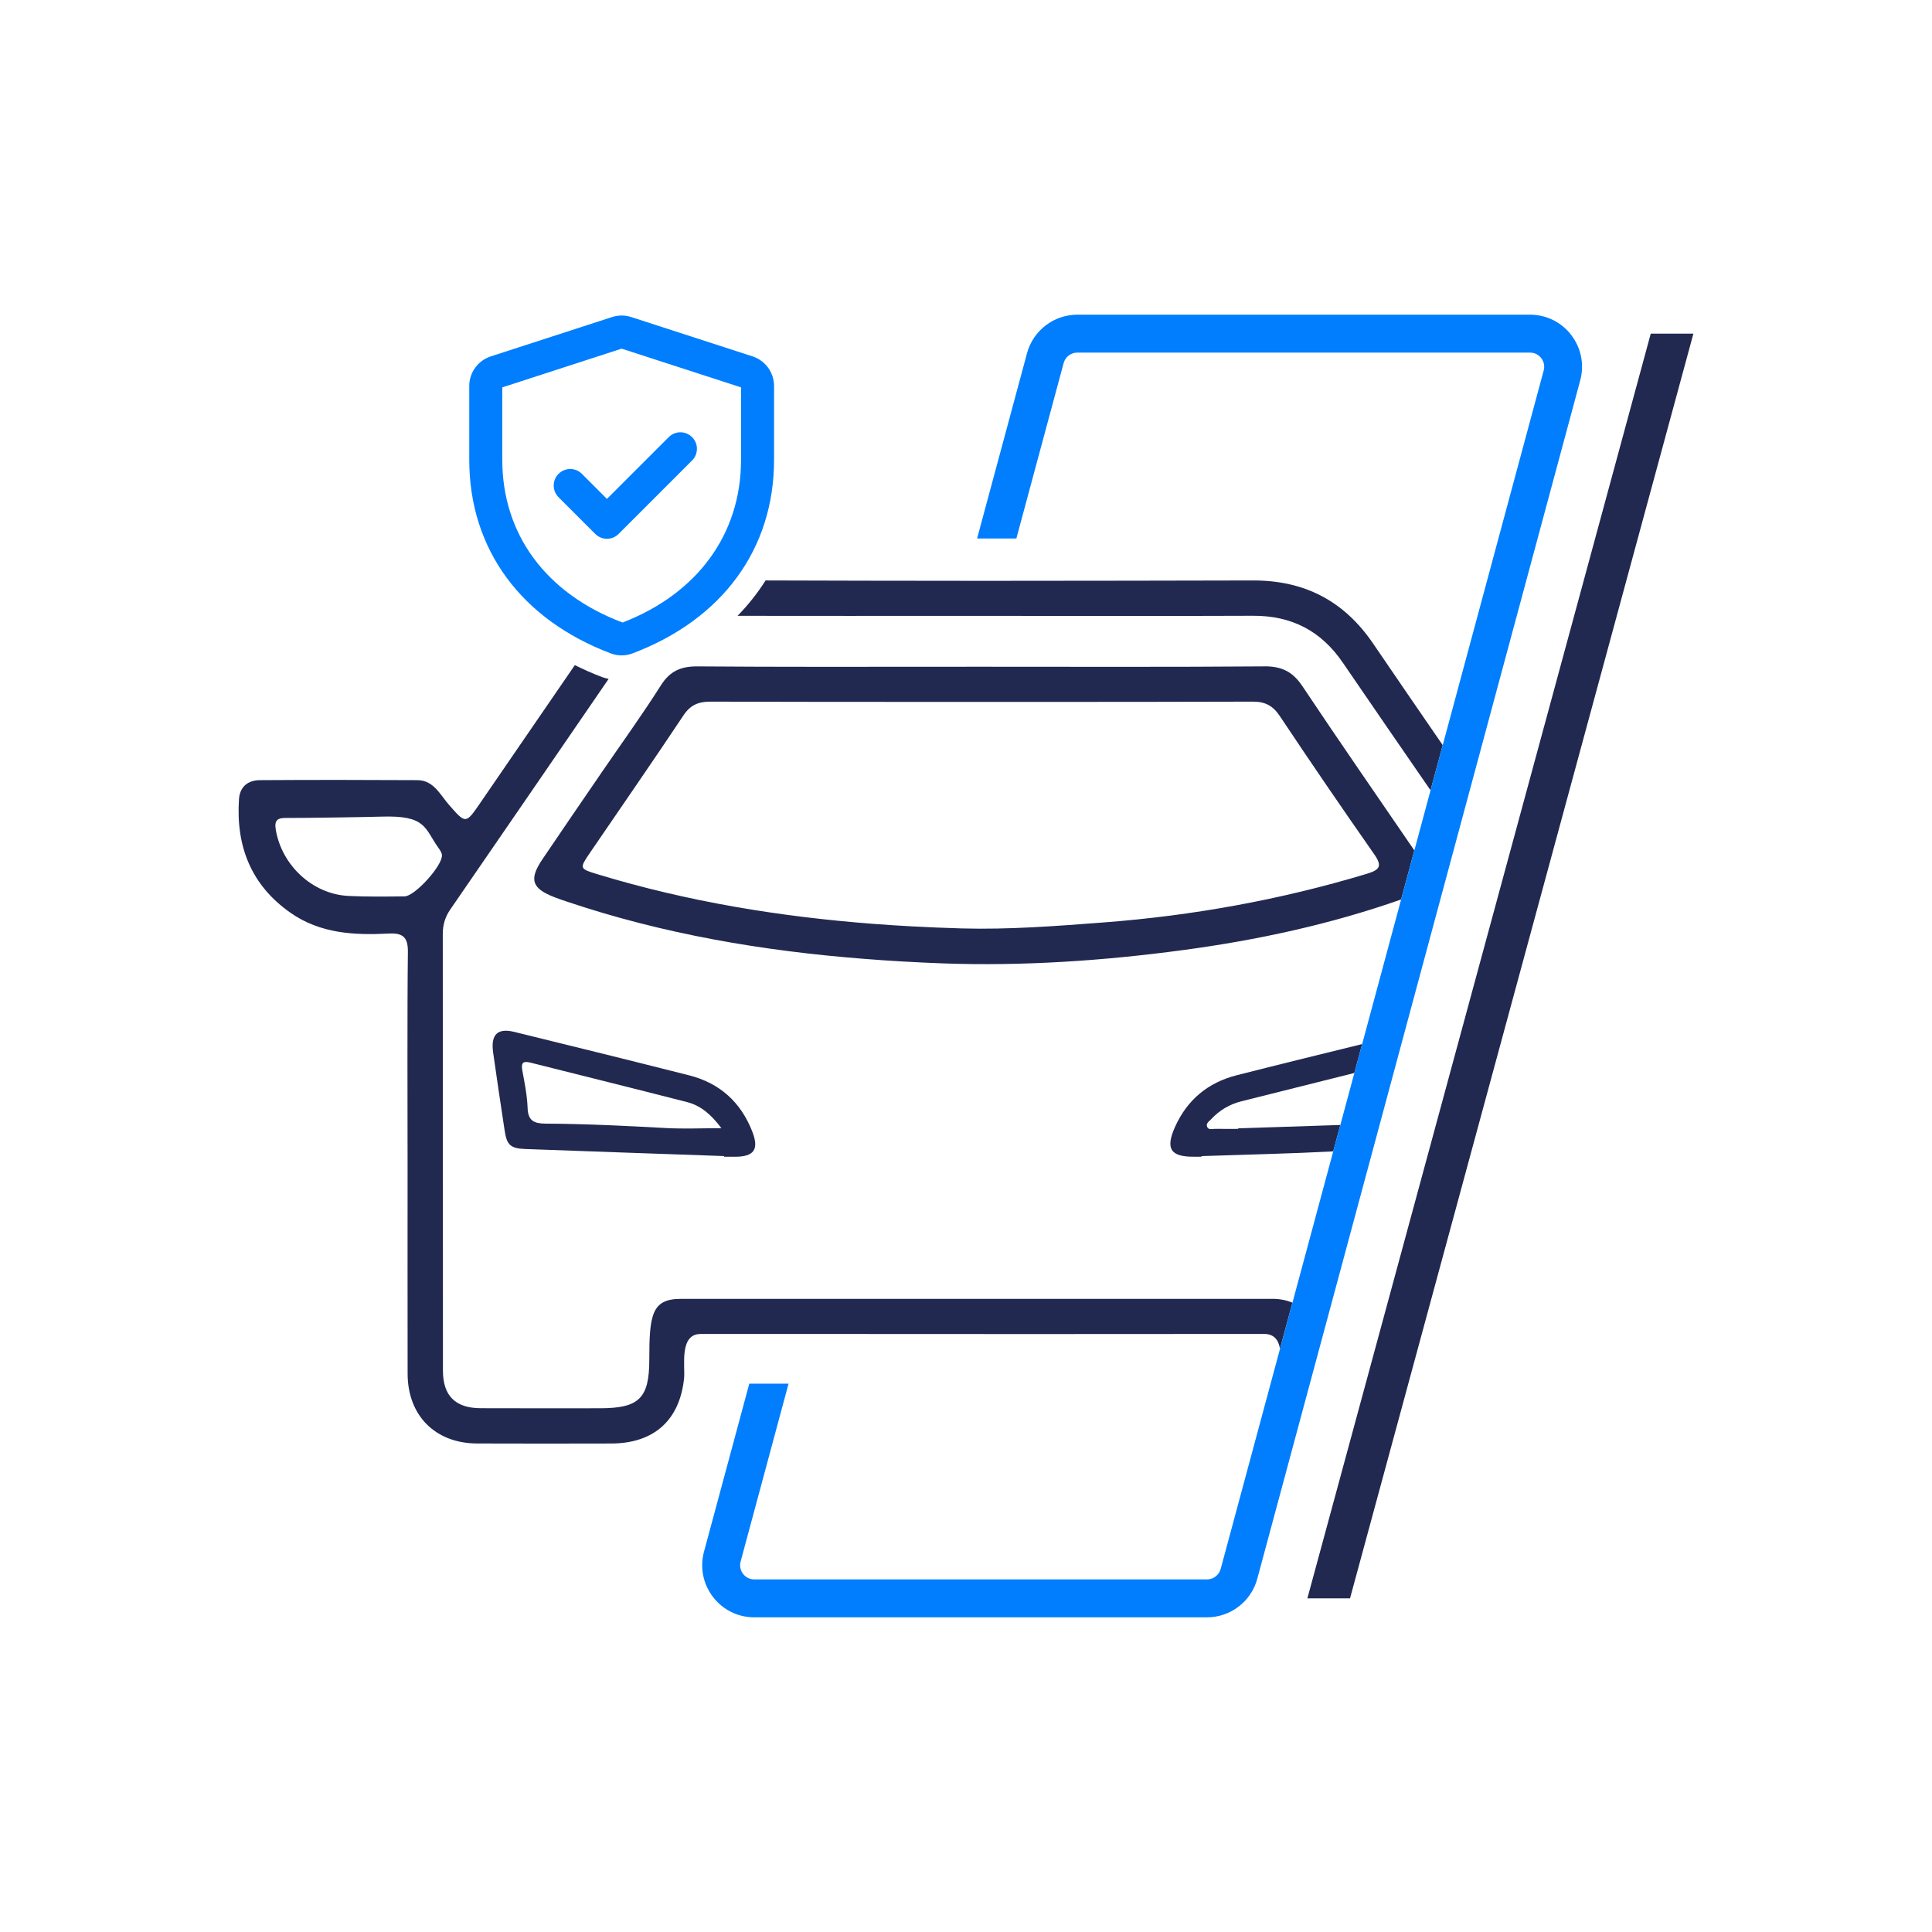
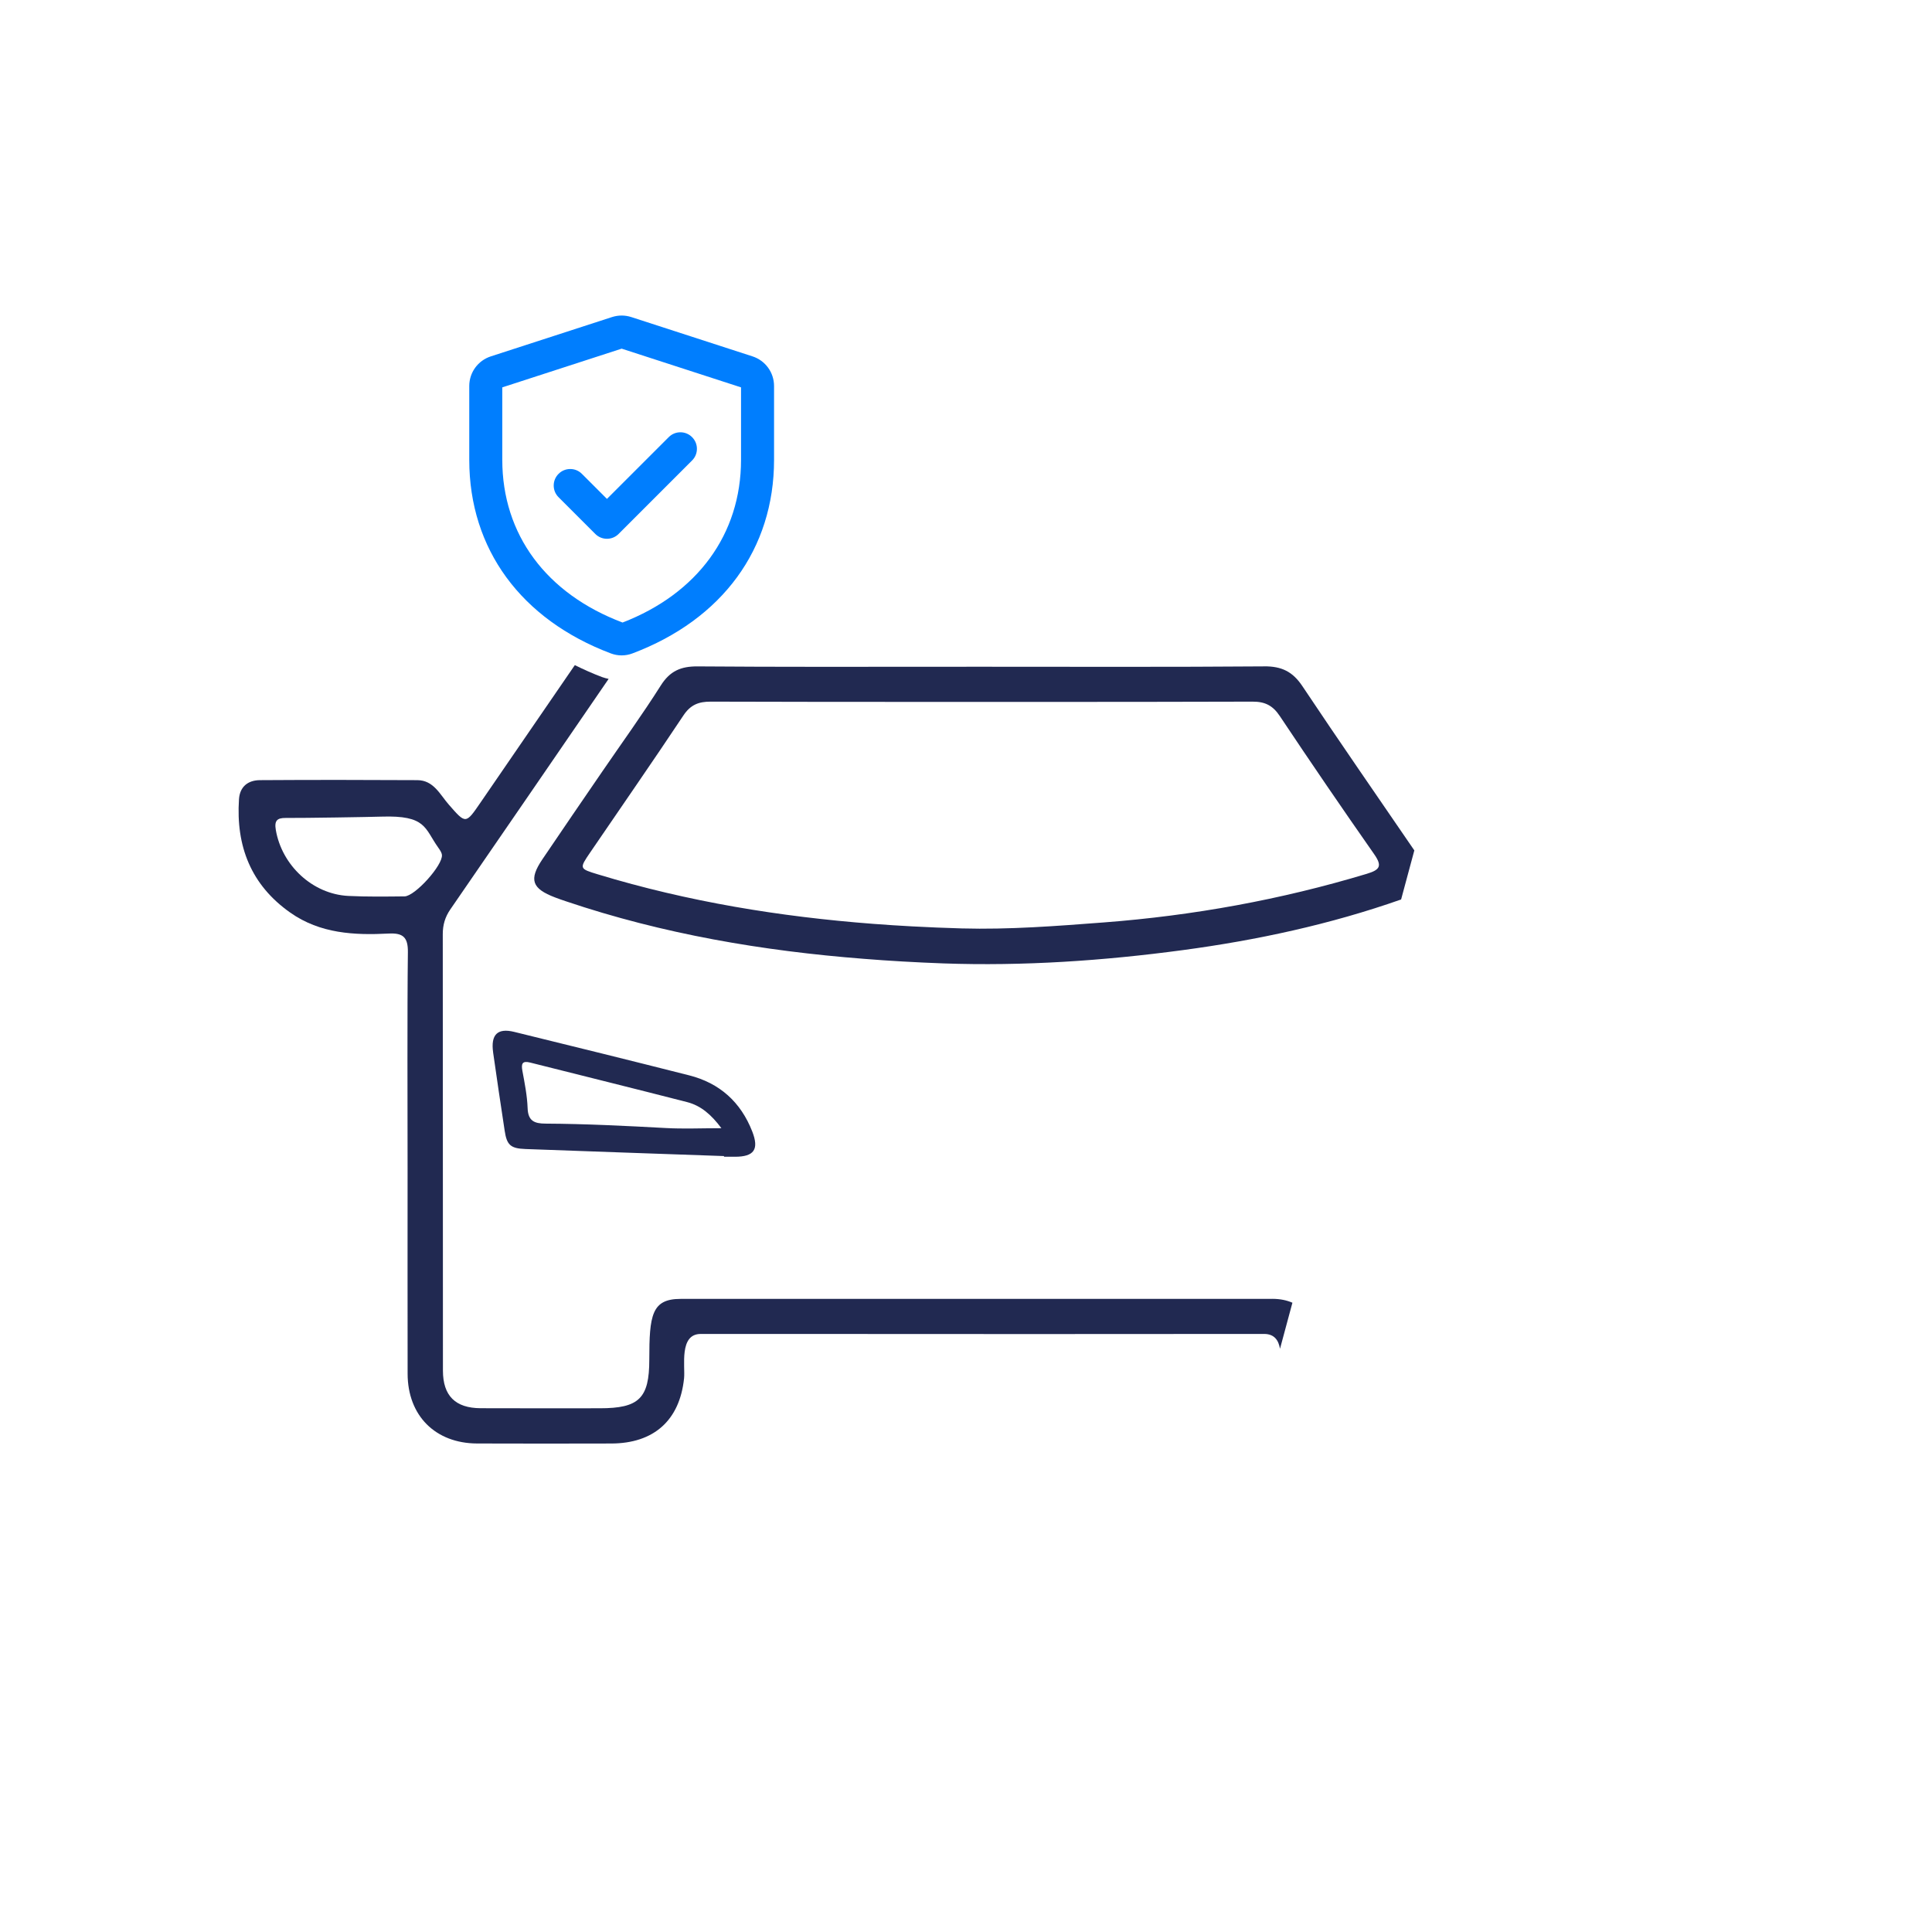
<svg xmlns="http://www.w3.org/2000/svg" id="Camada_1" viewBox="0 0 1080 1080">
  <defs>
    <style>
      .cls-1 {
        fill: none;
      }

      .cls-2 {
        fill-rule: evenodd;
      }

      .cls-2, .cls-3 {
        fill: #007efe;
      }

      .cls-4 {
        fill: #212951;
      }

      .cls-5 {
        fill: #3299ce;
      }
    </style>
  </defs>
  <path class="cls-2" d="M325.29,264.89c-1.74-1.75-4.05-2.71-6.52-2.71s-4.79.96-6.53,2.71c-1.75,1.74-2.71,4.05-2.71,6.53s.96,4.78,2.71,6.52l20.53,20.53c1.74,1.75,4.05,2.71,6.52,2.71s4.78-.96,6.52-2.71l41.06-41.06c1.76-1.75,2.72-4.08,2.71-6.54,0-2.47-.96-4.77-2.71-6.51-1.74-1.75-4.05-2.71-6.52-2.71s-4.78.96-6.52,2.71l-34.54,34.53-14-14Z" />
  <path class="cls-2" d="M420.64,199.21l-67.75-21.97c-1.75-.56-3.56-.85-5.38-.85s-3.64.29-5.39.85l-67.73,21.97c-7.22,2.34-12.07,9-12.07,16.58v41.26c0,49.79,28.85,89.24,79.18,108.23,1.93.72,3.95,1.09,6,1.09s4.09-.37,6-1.09c50.33-18.99,79.2-58.44,79.2-108.23v-41.25c0-7.59-4.85-14.25-12.06-16.59ZM414.24,257.05c0,41.68-24.51,74.84-66.22,90.95-42.72-16.11-67.24-49.26-67.24-90.95v-40.51l66.73-21.64,66.73,21.64v40.51Z" />
  <path class="cls-1" d="M700.18,392.22c-50.63.24-261.43.2-302.84,0-6.85-.03-11.36,1.78-15.31,7.72-17.1,25.69-34.7,51.05-52.09,76.55-6.19,9.07-6.15,9.11,4.35,12.3,50.38,15.3,101.8,23.67,153.85,27.65,7.18.55,14.37,1.01,21.57,1.4,9.28.5,18.58.89,27.9,1.15,26.53.73,52.99-1.33,79.45-3.35,49.97-3.82,98.96-12.69,146.96-27.17,7.41-2.23,8.79-4.35,4.1-11.04-17.88-25.53-35.46-51.28-52.75-77.22-3.9-5.84-8.25-8.02-15.19-7.99Z" />
  <path class="cls-1" d="M213.23,456.5c-6.58.22-42.45.81-53.54.74-4.74-.03-6.41,1.44-5.51,6.7,3.38,19.79,20.5,35.89,40.53,36.89,10.45.52,20.94.36,31.41.25,5.86-.06,21.51-17.51,20.92-23.17-.15-1.41-1.16-2.83-2.03-4.06-7.76-10.9-6.64-18.18-31.78-17.36Z" />
  <path class="cls-1" d="M294.94,619.46c.25,7.14,3.73,8.61,9.98,8.65,22.46.12,44.89,1.25,67.31,2.47,9.87.54,19.8.09,31.04.09-5.64-7.55-11.44-12.6-19.18-14.59-29.21-7.5-58.48-14.73-87.72-22.1-4.39-1.11-5.11.6-4.35,4.63,1.29,6.9,2.68,13.87,2.92,20.85Z" />
-   <polygon class="cls-4" points="922.78 186.51 730.83 893.49 754.67 893.49 946.62 186.51 922.78 186.51" />
-   <path class="cls-4" d="M534.53,344.28c4.71,0,9.42,0,14.12,0,2.61,0,5.22,0,7.83,0,48.02.01,96.04.13,144.06-.06,21.5-.09,37.99,8.46,50.1,26.21,16.26,23.84,32.66,47.59,49.04,71.35l5.32-19.73,1.49-5.51c-12.98-18.89-25.98-37.77-38.87-56.73-16.2-23.84-38.32-35.41-67.27-35.33-46.19.11-92.39.18-138.58.2-7.32,0-14.63,0-21.95,0-37.29,0-74.58-.1-111.86-.21-4.47,7.06-9.7,13.67-15.67,19.78,40.75.06,81.5.04,122.24.03Z" />
  <path class="cls-4" d="M711.08,726.09c-85.83,0-313.56,0-330.63,0-16.19,0-17.49,9.18-17.49,33.99,0,21.63-5.79,27.15-27.61,27.15-22.23,0-44.45.07-66.68-.03-14.13-.07-21.06-6.94-21.07-21.03-.06-69.15,0-174.82-.09-243.97,0-5.17,1.27-9.55,4.21-13.82,29.56-42.92,59.03-85.89,88.5-128.87-1.26-.3-2.52-.58-3.73-1.04-5.29-2-10.3-4.26-15.16-6.66-17.55,25.63-35.16,51.22-52.73,76.83-8.3,12.1-8.19,12.04-17.72,1.15-4.96-5.67-8.47-13.63-17.59-13.68-29.33-.16-58.66-.19-87.99,0-6.65.04-11.24,3.61-11.71,10.67-1.74,26.22,6.68,47.93,28.72,63.42,16.68,11.72,35.74,12.66,55.05,11.66,8.03-.41,10.75,2.18,10.65,10.44-.41,33.65-.17,87.18-.17,120.83,0,32.73-.05,82.1.02,114.83.05,23.38,15.47,38.86,38.81,38.96,25.01.1,50.02.07,75.03.01,23.66-.05,38.25-12.8,40.7-36.49.69-6.68-2.88-24.75,9.29-24.75,11.55.01,23.1-.01,34.65,0,7.32,0,14.63,0,21.95,0,86.11.06,172.23.1,258.34-.01,5.86,0,8.1,3.68,8.9,8.29l6.94-25.74c-3.02-1.31-6.62-2.17-11.4-2.17ZM226.12,501.08c-10.47.11-20.96.27-31.41-.25-20.03-1-37.15-17.1-40.53-36.89-.9-5.26.77-6.73,5.51-6.7,11.09.07,46.95-.53,53.54-.74,25.14-.82,24.02,6.47,31.78,17.36.87,1.23,1.88,2.64,2.03,4.06.6,5.66-15.06,23.1-20.92,23.17Z" />
  <path class="cls-4" d="M706.63,372.51c-52.6.41-105.21.2-157.81.2-.18,0-.36,0-.53,0-7.14,0-14.28,0-21.42.01-45.64.03-91.28.14-136.92-.2-9.36-.07-15.43,2.57-20.55,10.65-10.39,16.42-21.82,32.18-32.8,48.22-11.15,16.3-22.35,32.57-33.39,48.95-7.69,11.39-5.93,16.4,7.18,21.37,2.02.77,4.06,1.47,6.11,2.16,54.2,18.29,109.89,27.71,166.37,32.12,7.17.56,14.35,1.08,21.55,1.48,7.64.43,15.29.81,22.95,1.08,44.77,1.57,89.4-1.47,133.75-7.42,41.56-5.57,82.47-14.38,122.11-28.32l2.75-10.22,4.64-17.21c-20.92-30.58-42.04-61.03-62.6-91.85-5.44-8.15-11.66-11.12-21.39-11.04ZM764.02,488.47c-48.01,14.48-96.99,23.35-146.96,27.17-26.45,2.02-52.92,4.08-79.45,3.35-9.32-.26-18.61-.65-27.9-1.15-7.2-.39-14.39-.85-21.57-1.4-52.06-3.98-103.48-12.35-153.85-27.65-10.5-3.19-10.54-3.22-4.35-12.3,17.39-25.5,35-50.86,52.09-76.55,3.95-5.94,8.46-7.75,15.31-7.72,41.42.2,252.22.24,302.84,0,6.94-.03,11.29,2.15,15.19,7.99,17.29,25.94,34.87,51.68,52.75,77.22,4.69,6.69,3.31,8.81-4.1,11.04Z" />
-   <path class="cls-4" d="M667.55,646.61c1.36-.01,2.73,0,4.09,0,0-.11,0-.23,0-.34,24.55-.83,49.11-1.37,73.64-2.62l3.98-14.78c-19.03.61-38.07,1.23-57.1,1.88,0,.1,0,.2,0,.3-4.31,0-8.62.04-12.94-.02-1.51-.02-3.53.74-4.35-.94-1.02-2.06,1.06-3.25,2.22-4.5,4.6-4.95,10.27-8.3,16.77-9.94,21.07-5.32,42.16-10.55,63.23-15.84l4.36-16.16c-23.43,5.76-46.87,11.49-70.25,17.45-15.89,4.05-27.51,13.65-34.31,28.75-5.54,12.31-2.61,16.89,10.67,16.76Z" />
  <path class="cls-4" d="M275.65,588.28c2.05,14.6,4.26,29.19,6.46,43.77,1.2,8,3.26,9.95,11.58,10.26,37.01,1.37,74.02,2.63,111.03,3.94v.38h6.13c10.68,0,13.59-4.08,9.65-14.15-6.4-16.38-18.19-27.03-35.24-31.35-32.58-8.26-65.22-16.31-97.86-24.31-9.3-2.28-13.14,1.54-11.74,11.47ZM296.37,593.98c29.24,7.37,58.52,14.6,87.72,22.1,7.74,1.99,13.54,7.04,19.18,14.59-11.24,0-21.17.45-31.04-.09-22.43-1.22-44.86-2.35-67.31-2.47-6.25-.03-9.73-1.51-9.98-8.65-.25-6.98-1.64-13.95-2.92-20.85-.75-4.03-.04-5.74,4.35-4.63Z" />
-   <path class="cls-3" d="M878.39,187.33c-5.55-7.26-13.99-11.42-23.12-11.42h-253.04c-13.14,0-24.7,8.86-28.12,21.55l-27.91,103.57h21.95l26.43-98.06c.93-3.46,4.08-5.86,7.66-5.86h253.04c2.49,0,4.79,1.13,6.3,3.11,1.51,1.97,2.01,4.48,1.36,6.88l-57.93,214.96-5.32,19.73h0s-9.06,33.62-9.06,33.62h0l-4.64,17.21-63.51,235.64h0l-6.94,25.74h0s-33.16,123.03-33.16,123.03c-.93,3.46-4.08,5.87-7.66,5.87h-253.04c-2.49,0-4.78-1.13-6.3-3.1-1.51-1.98-2.01-4.5-1.36-6.9l26.79-99.42h-21.95l-25.31,93.91c-2.37,8.83-.55,18.04,5.01,25.3,5.55,7.25,13.98,11.41,23.11,11.41h253.04c13.14,0,24.7-8.86,28.12-21.55l180.53-669.92c2.38-8.82.56-18.04-4.99-25.29Z" />
  <rect class="cls-5" x="719.01" y="727.8" width="0" height="26.66" />
  <polygon class="cls-5" points="799.68 441.78 805 422.05 799.68 441.78 799.68 441.78" />
  <polygon class="cls-5" points="790.62 475.4 790.62 475.4 785.98 492.61 790.62 475.4" />
</svg>